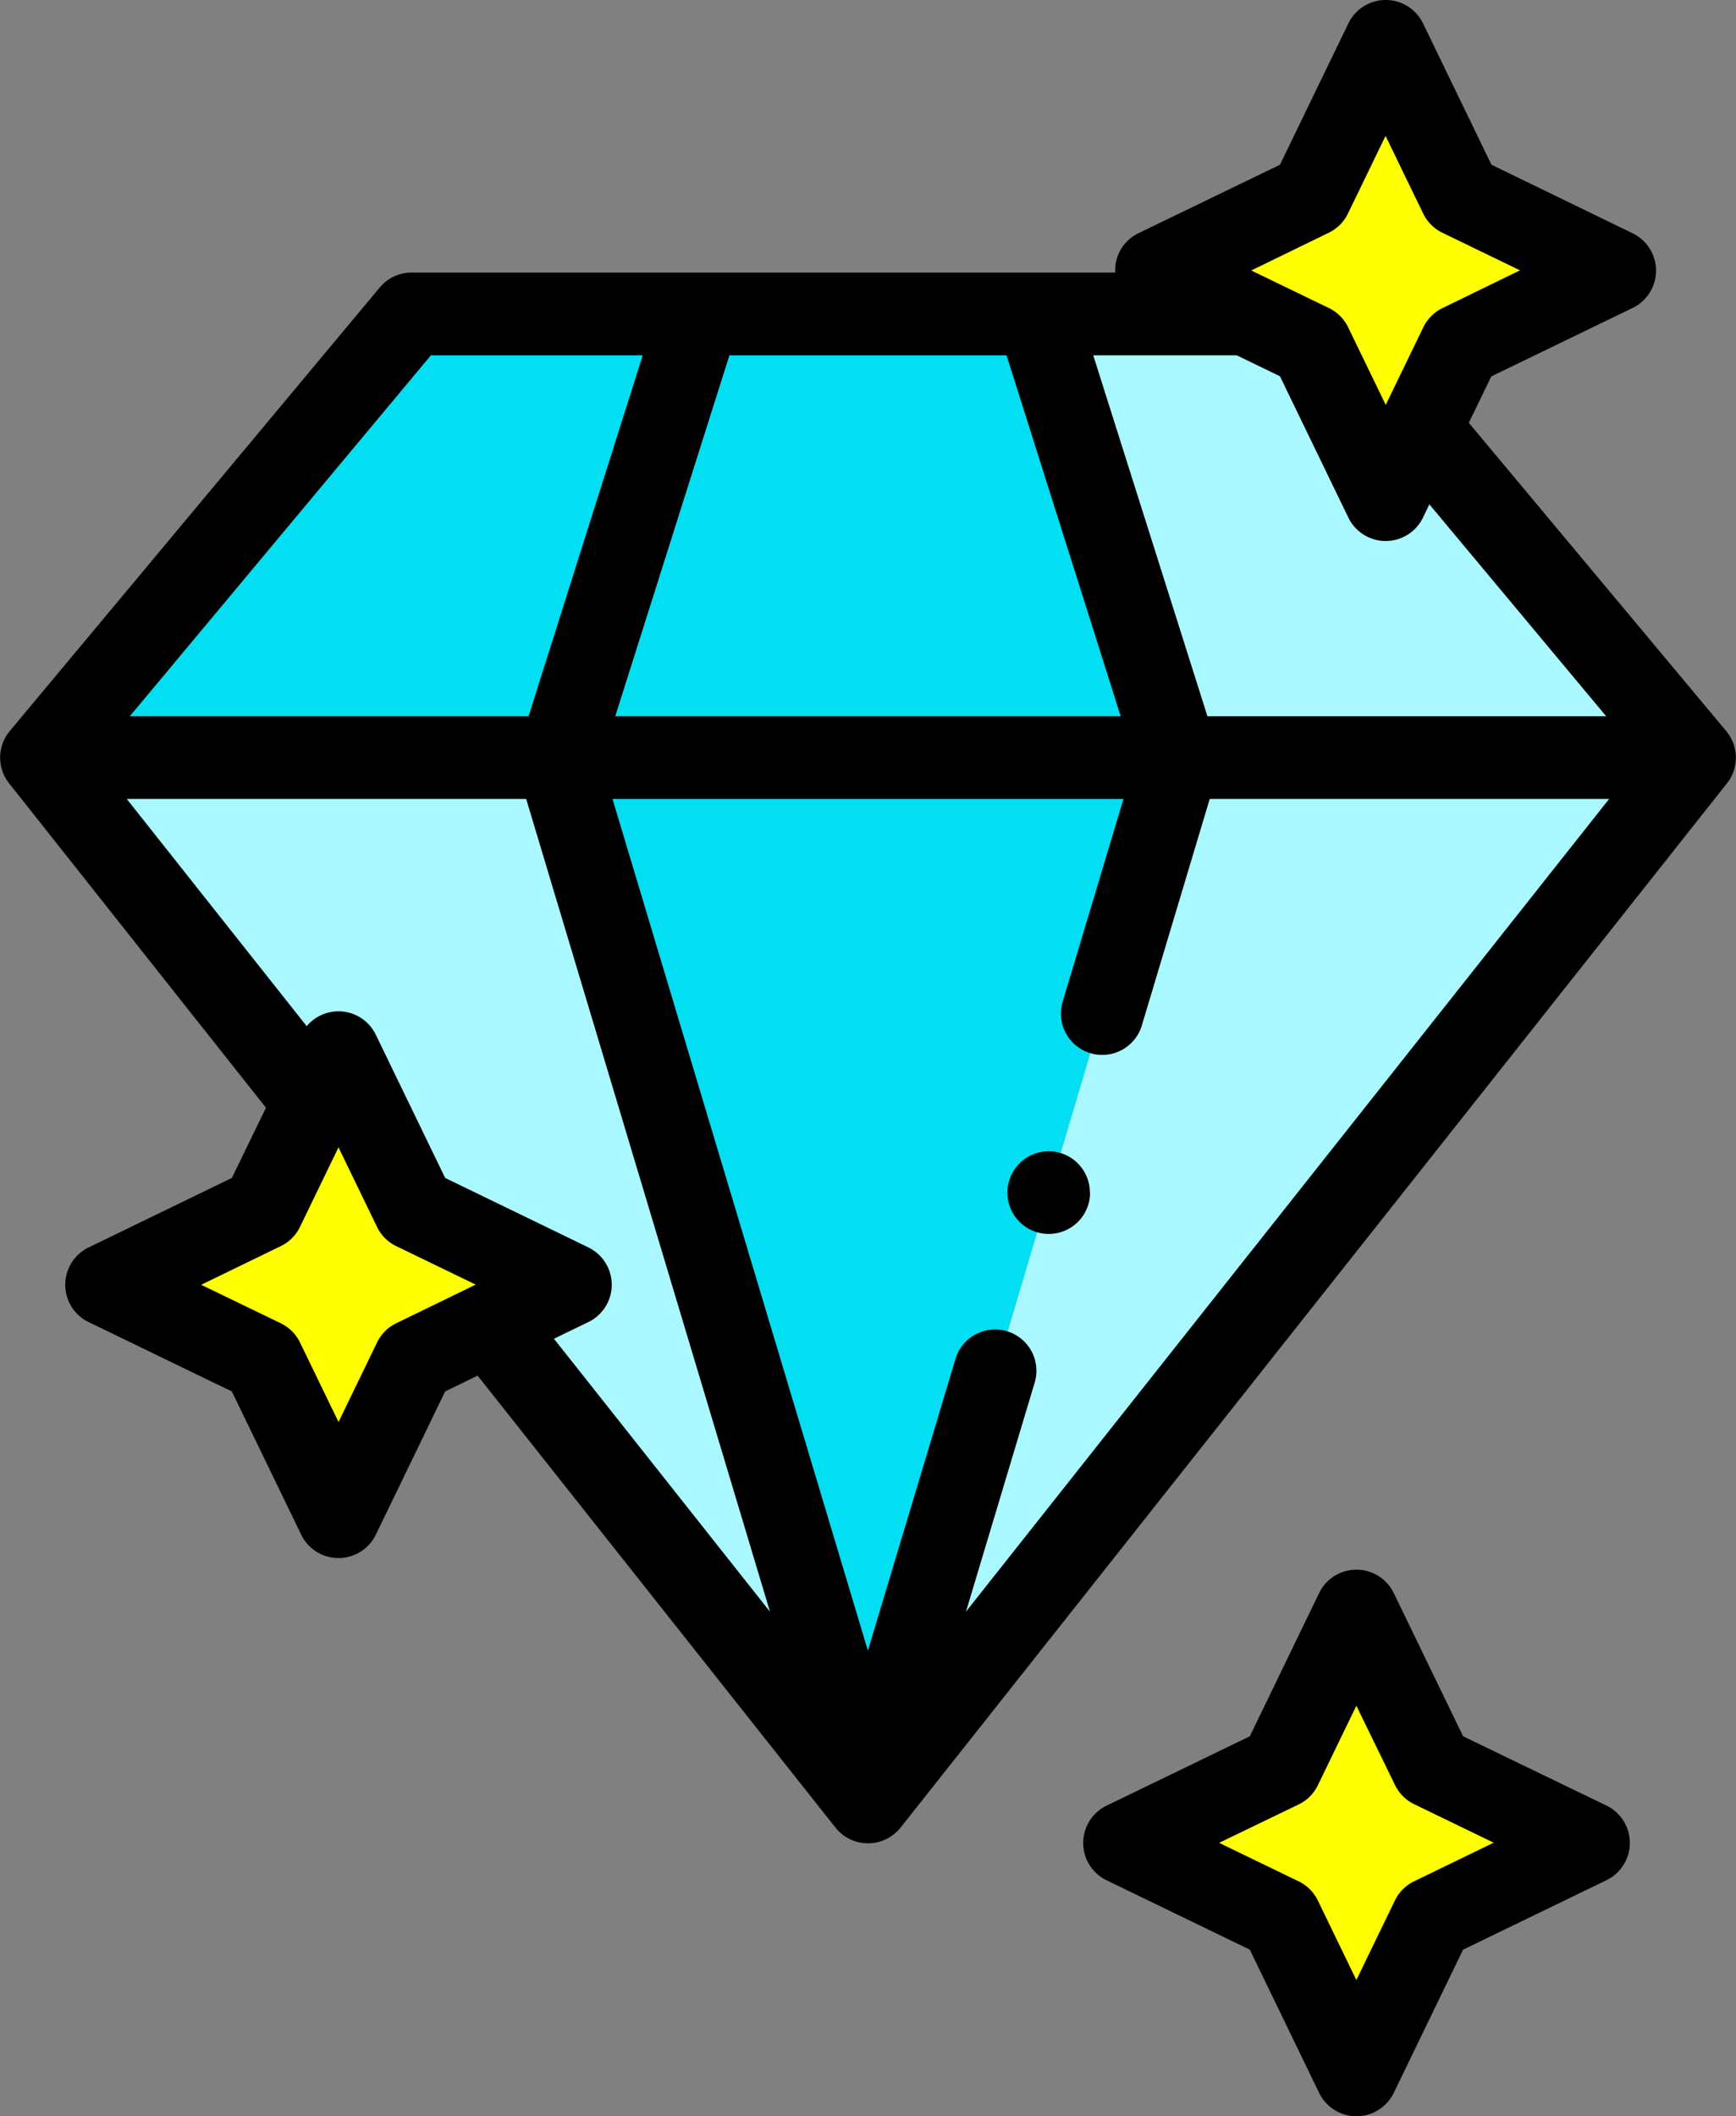
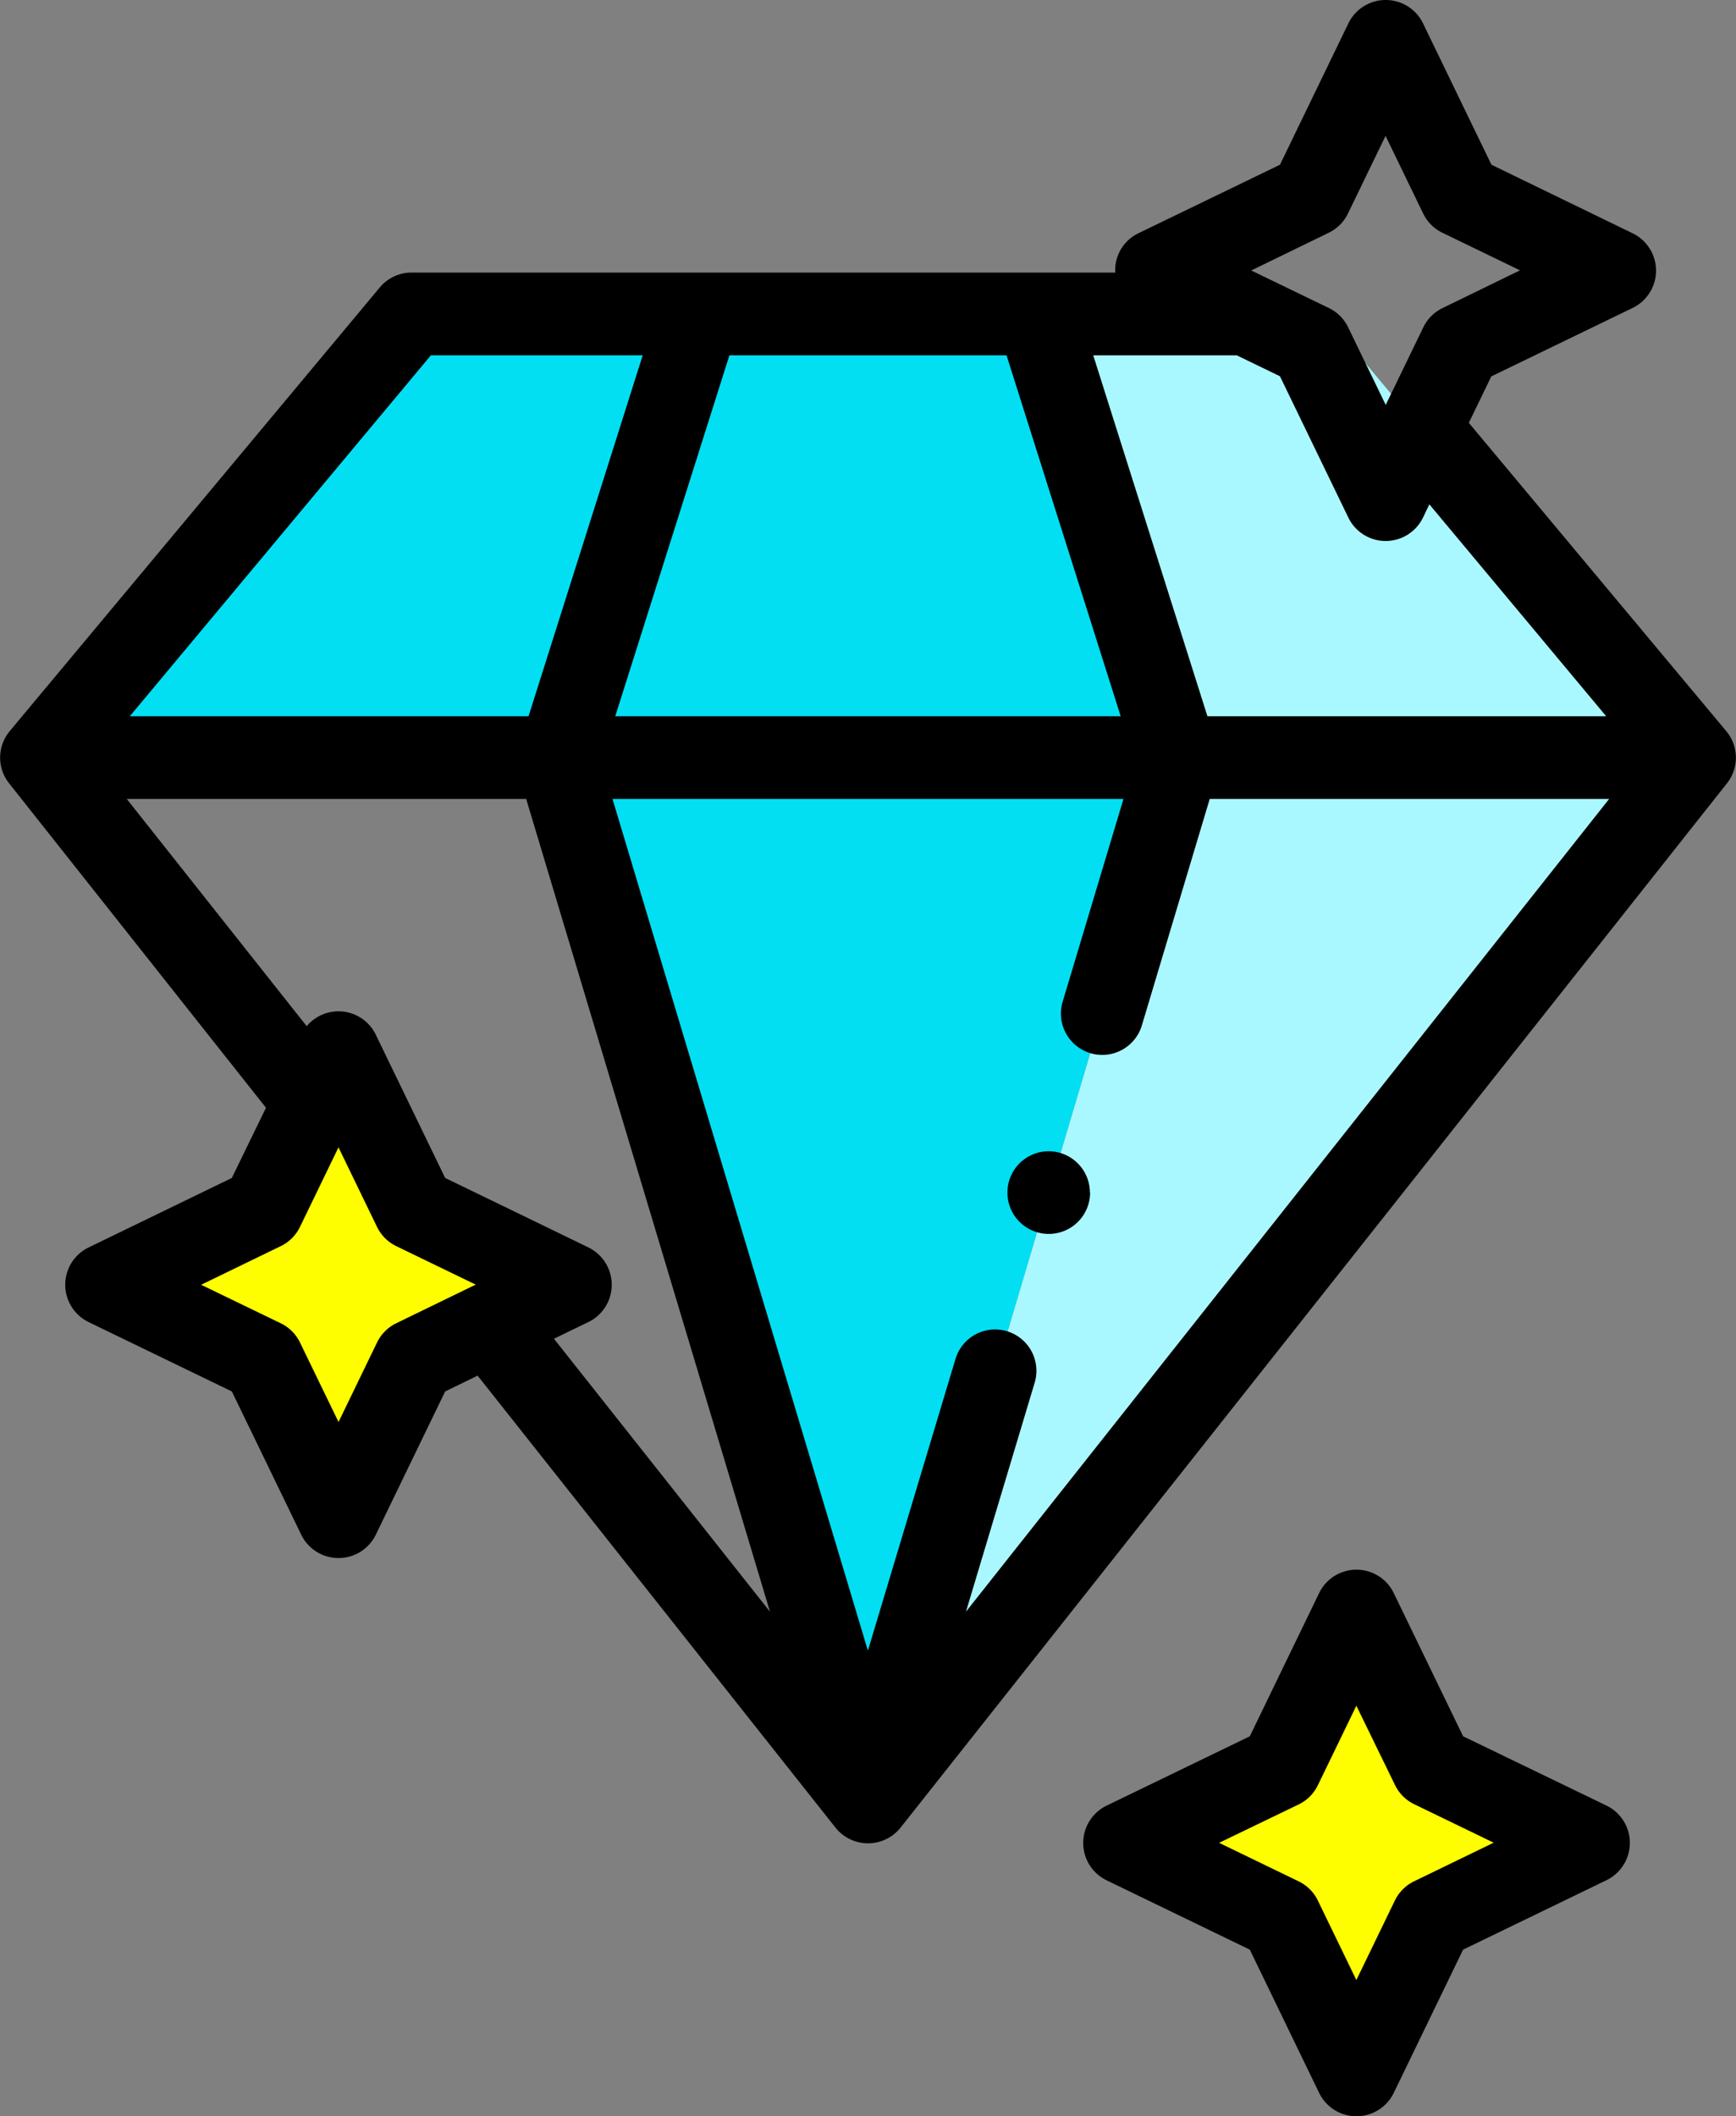
<svg xmlns="http://www.w3.org/2000/svg" id="diamond" width="53.501" height="65.209" viewBox="0 0 53.501 65.209">
  <rect x="0" y="0" width="53.501" height="65.209" fill="#808080" stroke="none" />
  <defs>
    <clipPath id="clip-path">
      <rect id="Rechteck_805" data-name="Rechteck 805" width="53.501" height="65.209" fill="none" />
    </clipPath>
  </defs>
  <path id="Pfad_1136" data-name="Pfad 1136" d="M25.92,89.64,30.2,75.97h-8.79L10,89.64Z" transform="translate(-8.727 -66.295)" fill="#02dff2" fill-rule="evenodd" />
  <path id="Pfad_1137" data-name="Pfad 1137" d="M139.27,75.97l-4.28,13.67h19.116l-4.28-13.67Z" transform="translate(-117.797 -66.295)" fill="#02dff2" fill-rule="evenodd" />
  <path id="Pfad_1138" data-name="Pfad 1138" d="M154.106,183.3H134.99l9.558,32.188Z" transform="translate(-117.798 -159.958)" fill="#02dff2" fill-rule="evenodd" />
  <path id="Pfad_1139" data-name="Pfad 1139" d="M251.471,75.97l4.28,13.67h15.919l-11.41-13.67Z" transform="translate(-219.444 -66.295)" fill="#aaf8ff" fill-rule="evenodd" />
  <path id="Pfad_1140" data-name="Pfad 1140" d="M235.511,183.3H219.593l-9.558,32.188Z" transform="translate(-183.285 -159.958)" fill="#aaf8ff" fill-rule="evenodd" />
-   <path id="Pfad_1141" data-name="Pfad 1141" d="M35.478,215.491,25.92,183.3H10Z" transform="translate(-8.728 -159.957)" fill="#aaf8ff" fill-rule="evenodd" />
-   <path id="Pfad_1142" data-name="Pfad 1142" d="M284.589,19.331l2.305,4.761,2.305-4.761,4.761-2.305L289.2,14.72l-2.305-4.761-2.305,4.761-4.761,2.305Z" transform="translate(-244.188 -8.69)" fill="#fefe00" fill-rule="evenodd" />
  <path id="Pfad_1143" data-name="Pfad 1143" d="M40.059,261.851l-4.819-2.334L32.907,254.7l-2.333,4.819-4.819,2.334,4.819,2.333L32.907,269l2.333-4.819Z" transform="translate(-22.474 -222.26)" fill="#fefe00" fill-rule="evenodd" />
  <path id="Pfad_1144" data-name="Pfad 1144" d="M276.868,394.54l-4.819,2.334,4.819,2.333,2.333,4.819,2.333-4.819,4.819-2.333-4.819-2.334-2.333-4.819Z" transform="translate(-237.401 -340.085)" fill="#fefe00" fill-rule="evenodd" />
  <g id="Gruppe_1766" data-name="Gruppe 1766">
    <g id="Gruppe_1765" data-name="Gruppe 1765" clip-path="url(#clip-path)">
      <path id="Pfad_1145" data-name="Pfad 1145" d="M53.2,22.53l-7.933-9.5.693-1.431,4.363-2.113a1.278,1.278,0,0,0,0-2.293L45.964,5.076,43.852.713a1.278,1.278,0,0,0-2.293,0L39.447,5.076,35.084,7.188A1.264,1.264,0,0,0,34.37,8.4H12.683a1.273,1.273,0,0,0-.978.457L.3,22.53a1.274,1.274,0,0,0-.021,1.607l7.918,10L7.145,36.3,2.724,38.445a1.278,1.278,0,0,0,0,2.293l4.421,2.141L9.286,47.3a1.278,1.278,0,0,0,2.293,0l2.14-4.421,1-.487L25.751,56.324a1.282,1.282,0,0,0,2,0L53.225,24.136A1.274,1.274,0,0,0,53.2,22.53ZM31.033,41.023a1.274,1.274,0,0,0-1.586.854l-2.7,8.99L18.876,24.62H34.624l-1.882,6.274a1.274,1.274,0,0,0,2.44.732l2.1-7.006h12.31L29.77,49.665l2.117-7.056a1.274,1.274,0,0,0-.854-1.586M31.02,10.95l3.518,11.122H18.961L22.479,10.95ZM49.5,22.072H37.211L33.692,10.95h4.423l1.331.645,2.112,4.363a1.278,1.278,0,0,0,2.293,0l.2-.416Zm-8.549-14.9a1.274,1.274,0,0,0,.591-.592l1.159-2.393,1.159,2.393a1.274,1.274,0,0,0,.591.592l2.393,1.159L44.456,9.494a1.274,1.274,0,0,0-.591.591l-1.159,2.393-1.159-2.393a1.275,1.275,0,0,0-.591-.592L38.562,8.335ZM13.279,10.95h6.528L16.289,22.072H4ZM12.211,40.778a1.274,1.274,0,0,0-.591.592l-1.187,2.451L9.245,41.37a1.275,1.275,0,0,0-.591-.591L6.2,39.592,8.654,38.4a1.273,1.273,0,0,0,.591-.592l1.187-2.451,1.187,2.451a1.275,1.275,0,0,0,.591.592l2.451,1.187Zm5.93-2.334L13.719,36.3l-2.141-4.421a1.277,1.277,0,0,0-2.126-.256L3.906,24.62h12.31l7.513,25.045-6.657-8.41,1.067-.517A1.278,1.278,0,0,0,18.14,38.445Z" transform="translate(0 0)" />
      <path id="Pfad_1146" data-name="Pfad 1146" d="M278.218,387.035,273.8,384.9l-2.141-4.421a1.278,1.278,0,0,0-2.293,0l-2.14,4.421-4.421,2.141a1.278,1.278,0,0,0,0,2.293l4.421,2.141,2.14,4.421a1.278,1.278,0,0,0,2.293,0l2.14-4.421,4.421-2.141A1.278,1.278,0,0,0,278.218,387.035Zm-5.929,2.334a1.274,1.274,0,0,0-.592.592l-1.187,2.451-1.187-2.451a1.274,1.274,0,0,0-.591-.591l-2.451-1.187L268.732,387a1.273,1.273,0,0,0,.591-.591l1.187-2.451L271.7,386.4a1.274,1.274,0,0,0,.591.592l2.451,1.187Z" transform="translate(-228.709 -331.394)" />
      <path id="Pfad_1147" data-name="Pfad 1147" d="M246.269,279.831A1.274,1.274,0,0,0,245,278.557h0a1.274,1.274,0,1,0,1.275,1.274" transform="translate(-212.68 -243.08)" />
    </g>
  </g>
</svg>